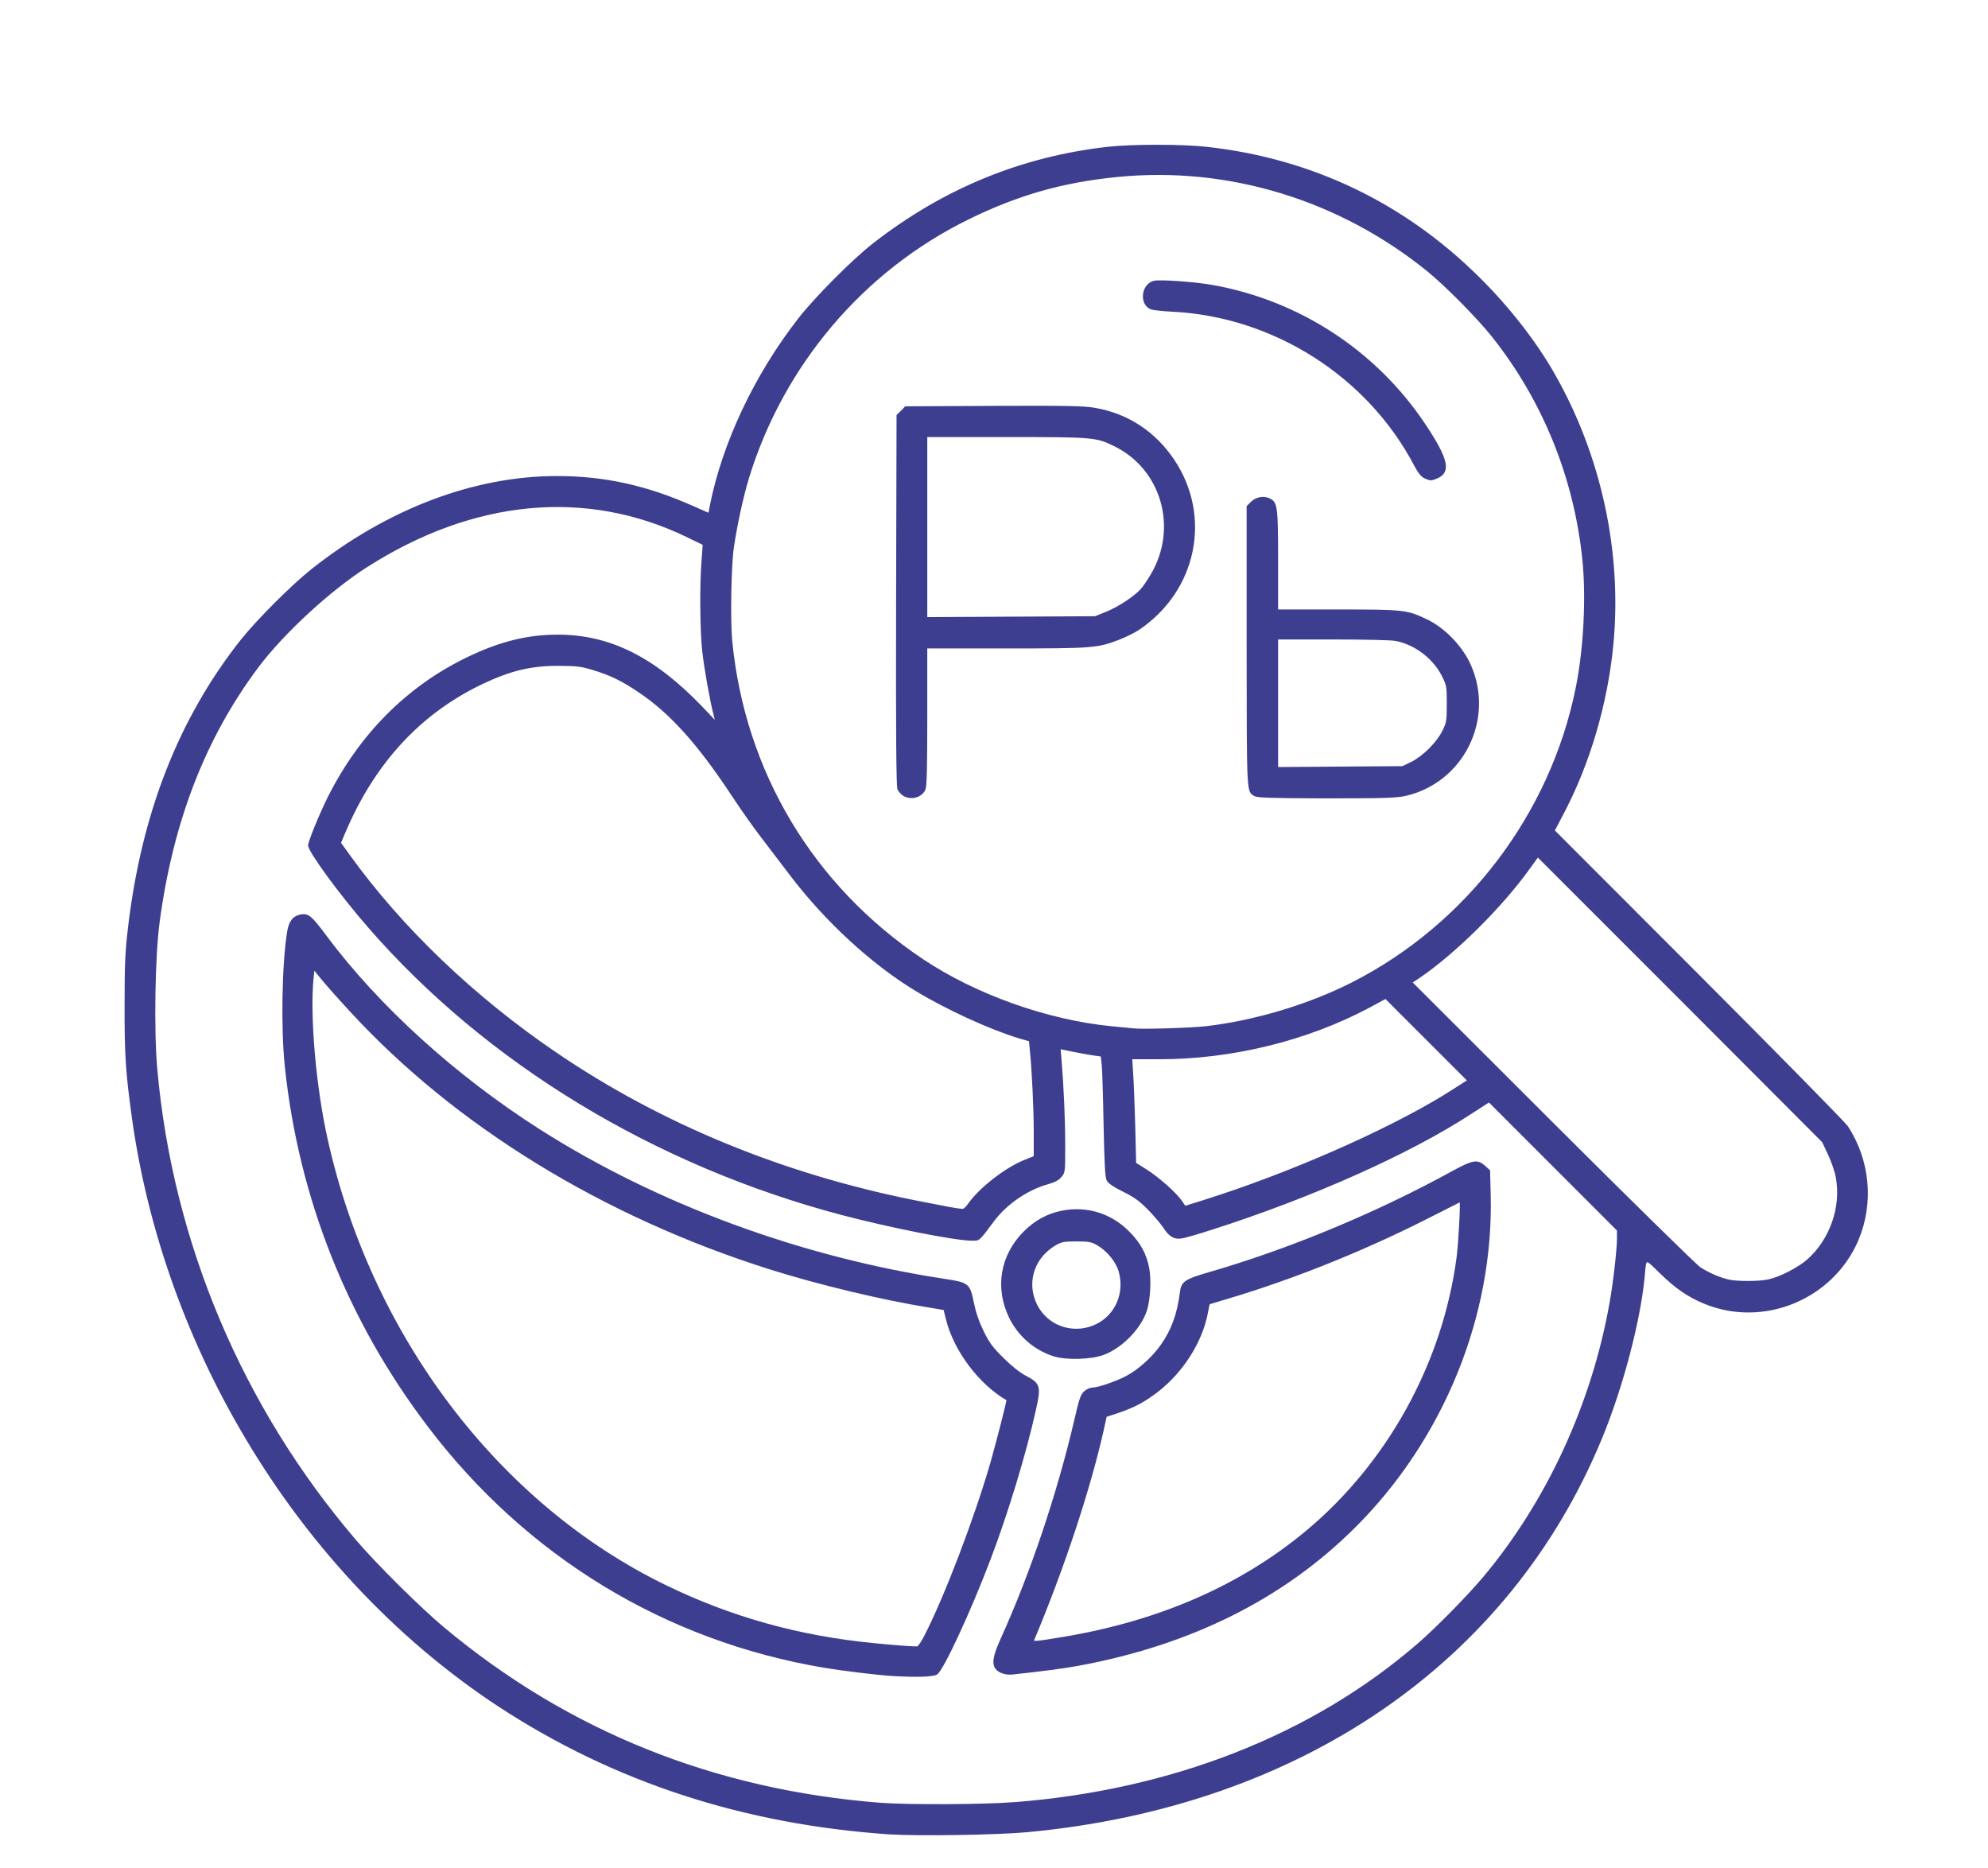
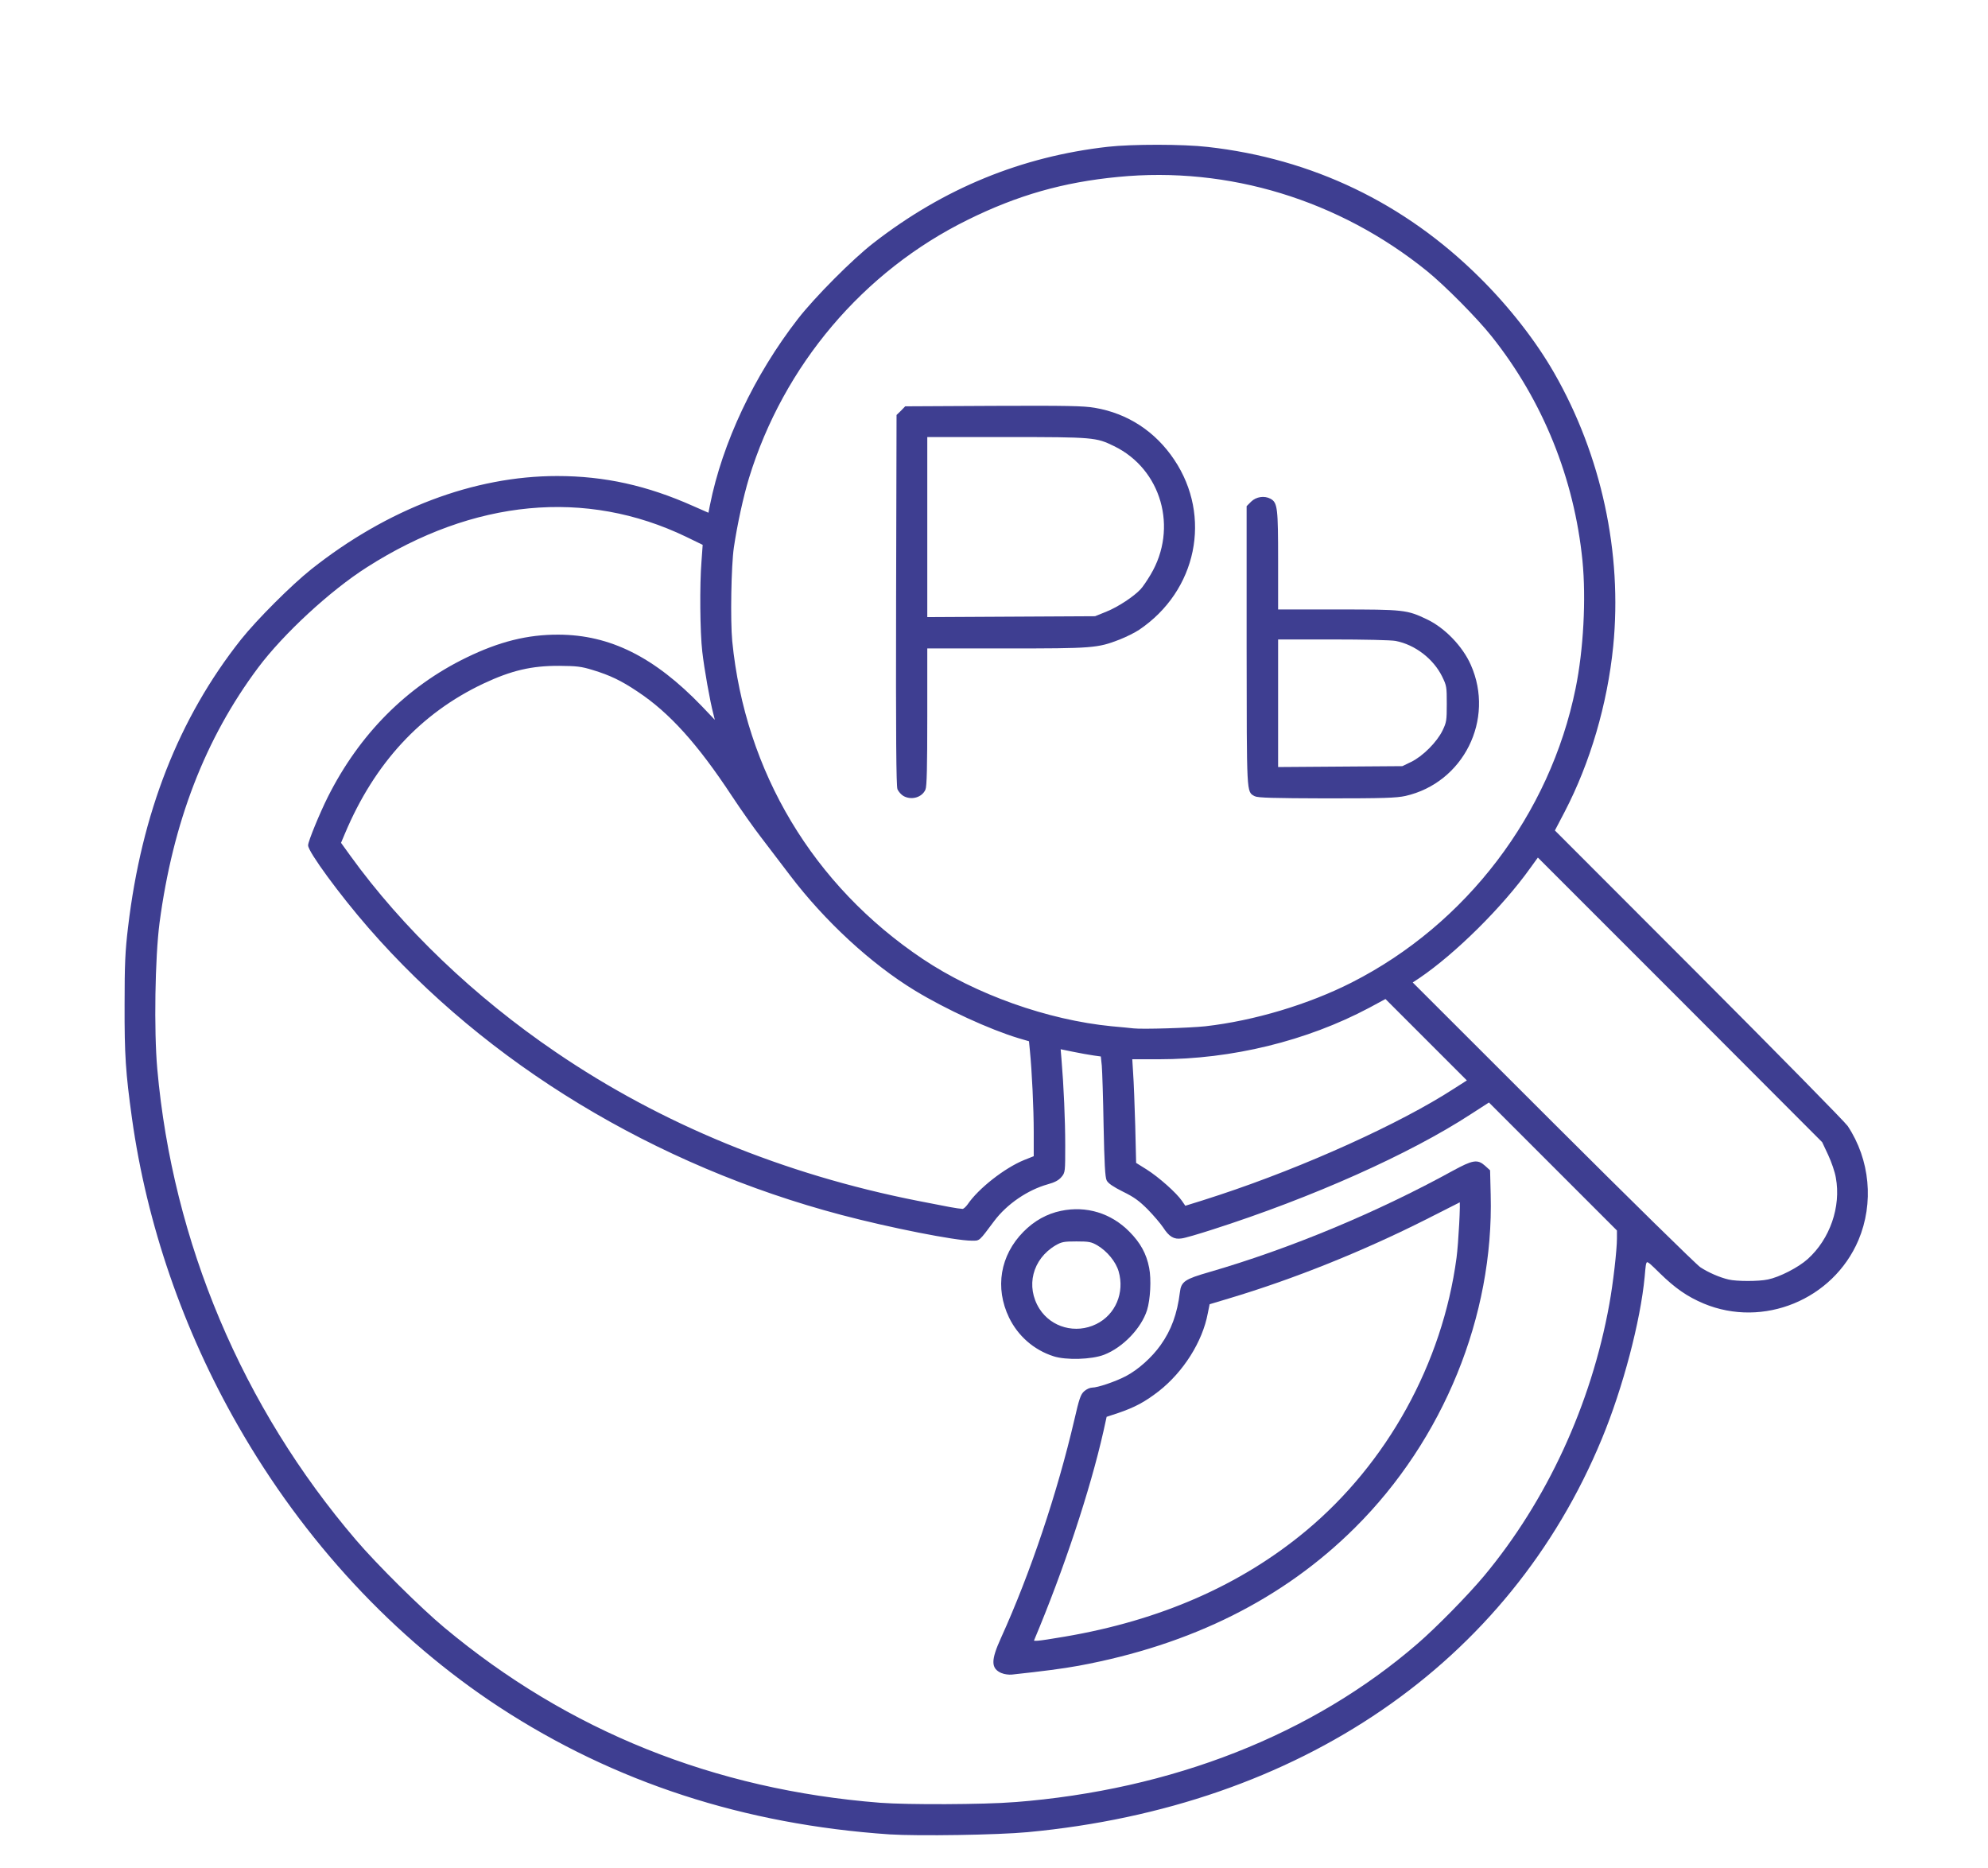
<svg xmlns="http://www.w3.org/2000/svg" version="1.0" width="1326px" height="1246px" viewBox="0 0 1326 1246" preserveAspectRatio="xMidYMid meet">
  <g fill="#3e3e91" stroke="#3e3e91" stroke-width="1">
    <path d="M593.5 1223 c-97.1 -6.6 -183.4 -34.7 -260 -84.7 -70 -45.8 -130.3 -110.6 -174.4 -187.8 -36.4 -63.5 -60.7 -133.9 -70.6 -204.8 -4.2 -30.4 -5 -41.8 -4.9 -75.7 0 -27.1 0.4 -35.7 2.3 -51.5 9 -76.1 33.8 -139.3 75.2 -191.6 10.6 -13.3 33.5 -36.2 46.8 -46.8 50.8 -40.3 108.4 -62.1 163.7 -62.1 31.5 0 59.9 6.3 90.6 20 l10.7 4.7 1.1 -5.6 c8.3 -41.6 29.5 -86.6 58.6 -124.1 11.1 -14.3 36.5 -39.9 50.4 -50.6 46.7 -36.3 98.5 -57.5 156 -64 16.2 -1.8 50 -1.8 66.5 0.1 69.5 7.8 131.1 37.3 181.1 87 19.7 19.5 37.4 42.2 49.6 63.5 31.4 54.8 45.5 119.9 39.3 182.1 -3.9 38.6 -15.3 77.4 -32.3 110.1 l-6.7 12.8 96.1 96.2 c52.9 53 97.6 98.5 99.4 101.1 14.8 22.3 17.5 51.1 7.1 75.7 -16.8 39.4 -63.1 58.4 -102.5 42 -10.9 -4.6 -18.9 -10.1 -29.3 -20.3 -10.4 -10.1 -9.6 -10.3 -10.8 2.8 -2.8 29.6 -14.5 74.1 -28.5 107.9 -61.7 149.4 -201.3 245.1 -382.5 262.1 -20 1.9 -73.3 2.7 -92 1.5z m83.1 -20.5 c105.4 -8.2 199.1 -45.1 269.3 -105.9 12.4 -10.7 33.6 -32.3 44.3 -45.1 42 -50.4 71.6 -114.5 83.7 -181.5 2.5 -13.6 5.1 -36.2 5.1 -44 l0 -5.5 -42.9 -42.9 -42.9 -42.9 -12.4 8 c-40.6 26.5 -105.7 55.6 -172.2 76.9 -9.3 3 -18.5 5.7 -20.5 5.9 -4.9 0.8 -8 -1.1 -11.8 -7 -1.8 -2.7 -6.5 -8.2 -10.4 -12.2 -5.7 -5.7 -9.2 -8.3 -16.6 -11.9 -6.4 -3.2 -9.8 -5.5 -10.7 -7.3 -1 -1.9 -1.5 -11.4 -2 -36.1 -0.3 -18.4 -0.9 -36.5 -1.2 -40.2 l-0.7 -6.6 -5.1 -0.7 c-2.8 -0.4 -9.1 -1.5 -13.9 -2.5 l-8.8 -1.8 0.6 7.2 c1.5 17.8 2.5 40.6 2.5 57.3 0 17.8 0 18.2 -2.4 21 -1.7 2.1 -4.4 3.5 -8.8 4.7 -13.6 3.8 -27.5 13.3 -36 24.6 -10.5 14 -9.4 13 -14.8 13 -10.7 0 -54.3 -8.6 -86.5 -17.1 -124.6 -32.9 -236.5 -100.8 -315.3 -191.3 -19.1 -21.9 -40.2 -50.7 -40.2 -54.8 0 -2.5 7.7 -21.2 13.1 -32 21 -41.8 52.5 -73.5 92.3 -92.8 21.8 -10.6 40.6 -15.3 61.1 -15.2 34.2 0.1 63.7 14.8 95.2 47.5 l10 10.5 -1.3 -5.3 c-2.4 -9 -6.2 -30.5 -7.5 -42 -1.5 -13 -1.8 -44.4 -0.5 -60.2 l0.8 -11.2 -11.3 -5.5 c-67.1 -32.3 -142.2 -25.2 -213.4 20.3 -24.7 15.7 -55.9 44.6 -72.8 67.2 -35.4 47.4 -56.9 103.3 -65.8 170.4 -3 23 -3.8 71.8 -1.5 97.5 10.3 115.7 56.8 225.8 132.7 314.5 13.7 16.1 43.5 45.6 58.9 58.4 82.7 69.1 180.3 108.3 291 117 18.3 1.4 69 1.2 89.6 -0.4z m502.6 -348.6 c7.9 -1.6 20.6 -8.1 26.9 -13.8 14.9 -13.4 22.5 -35.1 18.9 -54.7 -0.6 -3.8 -3 -10.7 -5.2 -15.4 l-4 -8.5 -95 -95.2 -95.1 -95.1 -5.5 7.6 c-18.4 25.8 -49.8 56.9 -73.7 73.1 l-5 3.3 93.6 93.5 c51.5 51.4 95.9 95 98.7 96.9 5.3 3.5 13 6.9 19.1 8.3 5.3 1.3 20.2 1.3 26.3 0z m-533.4 -50.3 c7.2 -10.6 24.5 -24.1 37.4 -29.4 l6.8 -2.7 0 -16.5 c0 -15.5 -1.2 -40.9 -2.6 -54.7 l-0.6 -6.2 -7.2 -2.1 c-19.5 -5.9 -48.4 -19.2 -69 -31.7 -29.3 -17.8 -60.1 -46.3 -83.2 -76.7 -6.3 -8.3 -15.1 -19.8 -19.5 -25.6 -4.5 -5.8 -13.2 -18.1 -19.4 -27.5 -22.8 -34.6 -41.6 -55.5 -62.9 -69.6 -11 -7.4 -18.6 -11 -30.1 -14.5 -7.8 -2.4 -10.8 -2.7 -22.5 -2.8 -18.5 -0.1 -32.1 3.1 -50.8 11.9 -41.9 19.8 -72.8 53.2 -92.6 100.3 l-2.7 6.4 6.2 8.6 c34.9 48.4 83.1 94.5 137.4 131.4 70.4 48 152.3 81.6 241.5 99.2 20.8 4.1 25.9 5.1 30 5.4 0.8 0.1 2.5 -1.4 3.8 -3.2z m167.6 -6.1 c56.9 -18.8 120.6 -47.6 156.4 -70.8 l9.4 -6 -27.5 -27.5 -27.5 -27.5 -11.3 6.1 c-41.5 22 -91.2 34.2 -140 34.2 l-18.2 0 0.6 9.8 c0.4 5.3 1 21 1.4 34.9 l0.6 25.2 7.2 4.5 c8.1 5.1 19.9 15.6 23.5 20.9 l2.4 3.5 4.5 -1.4 c2.5 -0.7 10.9 -3.4 18.5 -5.9z m-9.4 -112.5 c32.6 -3.7 69 -14.6 97.9 -29.3 76.5 -38.9 132.4 -112.3 149.5 -196.4 5.3 -25.8 7.1 -60 4.6 -85.4 -5.5 -55 -26.5 -107 -60.7 -149.9 -9.8 -12.3 -31.2 -33.9 -43.3 -43.7 -58.7 -47.4 -132.6 -70 -206.2 -62.8 -36.7 3.5 -67.5 12.3 -100.6 28.7 -69.8 34.4 -123 97.2 -146.1 172.5 -3.8 12.5 -7.9 31.4 -10.1 46.3 -1.8 12.1 -2.4 49.1 -1.1 62.6 8.6 87.4 54.1 163.3 127.1 212.3 35.5 23.8 83.6 40.9 126.5 45.1 6.1 0.5 12.6 1.2 14.5 1.4 5.8 0.7 37.8 -0.3 48 -1.4z" />
-     <path d="M594.5 1117.3 c-9.8 -0.6 -33.2 -3.5 -44.5 -5.4 -106.1 -17.8 -198.5 -74 -264.4 -160.9 -53.4 -70.3 -85.9 -152.1 -95.1 -239.5 -2.7 -25.3 -2 -68.1 1.5 -89.9 1.1 -6.9 3.7 -10.3 8.7 -11.2 4.8 -0.9 6.9 0.9 16.5 13.8 35 47 86.4 93.7 142.8 129.6 78.3 49.8 174.2 85.2 270.9 99.8 14.9 2.3 15.7 2.9 18.2 15.4 1.3 6.4 3.4 12.6 6.5 19 3.9 7.9 6.1 10.9 13.3 18 5.4 5.4 10.9 9.8 14.9 11.9 9.6 5 10.2 6.7 6.7 22.2 -6.4 29.1 -18.8 69.8 -30.5 100.4 -13.2 34.7 -31 73 -35.2 75.9 -2.2 1.6 -14.8 1.9 -30.3 0.9z m22.6 -26.3 c13.6 -26.7 33.1 -77.8 43.9 -115 4.3 -15.1 11.2 -42.2 10.8 -42.4 -18.5 -10.6 -35.3 -33 -40.4 -53.9 l-1.6 -6.4 -10.7 -1.8 c-30.1 -4.8 -73.4 -15.2 -104.8 -25.1 -111.6 -35.1 -210.2 -95.6 -280.7 -172.3 -7.4 -8 -15.9 -17.6 -18.9 -21.3 l-5.4 -6.6 -0.7 6.6 c-2.4 25.7 1.7 72.3 9.4 106.9 29.2 131.4 114.1 243.5 225.5 297.8 43.9 21.4 89.1 34 139 38.9 15.1 1.5 26.3 2.3 29.4 2.2 0.8 -0.1 3.1 -3.5 5.2 -7.6z" />
    <path d="M668.3 1115.5 c-6.9 -2.9 -6.9 -8 -0.2 -22.8 19.7 -43.4 37.6 -96.8 49 -145.7 3.2 -14 4.2 -16.8 6.4 -18.7 1.4 -1.3 3.7 -2.3 5 -2.3 3.8 0 15.6 -4 22.7 -7.7 8.2 -4.3 17.4 -12.5 23.3 -20.8 7.2 -10.1 11.2 -21 13 -35.6 0.8 -6.8 3.1 -8.3 19 -12.9 53.9 -15.6 111.8 -39.7 162.6 -67.6 13.4 -7.3 16.3 -7.8 21.1 -3.5 l3.2 2.9 0.4 16.1 c2.1 80.7 -31.4 163 -90.3 221.6 -47.6 47.4 -108.9 78.1 -184 92 -10.9 2 -24.2 3.7 -44.6 5.9 -1.9 0.2 -4.9 -0.2 -6.6 -0.9z m41.9 -23.4 c63.7 -10.8 117.4 -34.3 161 -70.5 54.5 -45.3 91.4 -112.1 100.8 -182.6 1.3 -9.6 2.8 -38.1 2 -37.8 -0.3 0.2 -10 5.1 -21.5 10.9 -42.6 21.6 -89.5 40.5 -133.1 53.5 l-13 3.9 -1.3 6.4 c-3.5 18.8 -16.2 38.8 -32.5 51.6 -9.3 7.2 -15.9 10.7 -27 14.5 l-7.9 2.6 -2.2 10 c-8.9 39.4 -26.5 92.4 -46.2 139.2 -0.7 1.7 1.4 1.6 20.9 -1.7z" />
    <path d="M702.8 904.1 c-13 -4.2 -23.4 -13.4 -29.3 -25.5 -9.5 -19.7 -5.9 -41.1 9.5 -56.7 7.1 -7.2 15.5 -11.9 24.8 -13.8 16.7 -3.5 33.1 1.5 45.2 13.8 7.3 7.4 11.2 14.5 13 23.8 1.5 7.6 0.8 20.9 -1.4 28 -3.8 11.9 -15.9 24.6 -28.3 29.4 -8.2 3.2 -25.3 3.7 -33.5 1z m28.6 -20.5 c13.1 -6.4 19.4 -21.4 15.2 -35.8 -1.9 -6.5 -7.7 -13.6 -14.4 -17.6 -4.2 -2.4 -5.7 -2.7 -14.2 -2.7 -8.5 0 -10 0.3 -14.2 2.7 -15.7 9.3 -20.4 27.9 -10.9 43 8.1 12.7 24.6 17.2 38.5 10.4z" />
    <path d="M602.9 530.5 c-1.4 -0.8 -3.1 -2.7 -3.8 -4.2 -0.8 -2.1 -1.1 -34.7 -0.9 -126 l0.3 -123.3 2.8 -2.7 2.7 -2.8 58.7 -0.3 c48.9 -0.2 60.1 0 67.5 1.3 21.8 3.7 40.1 15.7 52.6 34.4 25.2 37.6 15 86.9 -23.2 112.7 -2.8 1.9 -8.7 4.8 -13 6.5 -14.7 5.7 -17.7 5.9 -75.7 5.9 l-52.9 0 0 46 c0 33.5 -0.3 46.6 -1.2 48.5 -2.2 4.9 -8.8 6.8 -13.9 4z m135.3 -122.1 c7.9 -3.2 18.3 -10.1 22.9 -15 1.5 -1.6 4.5 -6 6.8 -9.9 18.6 -31.2 7.3 -70.9 -24.6 -86.4 -12.1 -5.9 -13.6 -6.1 -72 -6.1 l-53.3 0 0 60.5 0 60.6 56.3 -0.3 56.2 -0.3 7.7 -3.1z" />
    <path d="M837.1 530.6 c-5.2 -2.9 -5 0.7 -5.1 -99.4 l0 -93.4 2.9 -2.9 c3.2 -3.1 8.4 -3.9 12.3 -1.8 4.4 2.4 4.8 5.8 4.8 40.9 l0 33 40.1 0 c44.5 0 46.2 0.2 59.6 6.6 11.7 5.6 23.5 17.8 28.9 30.1 16 36.1 -4.9 78 -43.3 86.7 -6.1 1.3 -14.2 1.6 -52.5 1.6 -35.7 -0.1 -45.8 -0.4 -47.7 -1.4z m104.4 -22 c7.8 -3.8 17.3 -13.3 21.1 -21.1 2.7 -5.6 2.9 -6.8 2.9 -18 0 -11.5 -0.1 -12.3 -3.2 -18.6 -5.9 -11.9 -18.3 -21.4 -31.3 -23.9 -2.9 -0.6 -21.6 -1 -42.1 -1 l-36.9 0 0 43.1 0 43 41.8 -0.3 41.7 -0.3 6 -2.9z" />
-     <path d="M950.4 318.6 c-2.2 -1 -4 -3.3 -6.7 -8.3 -31.3 -59.6 -94 -99.5 -161.6 -102.9 -6.4 -0.3 -12.8 -1 -14.2 -1.5 -7.6 -2.9 -6.4 -15.9 1.7 -18.1 3.6 -1 26.8 0.6 38.7 2.7 58.1 10.2 109.6 43.9 142.2 93 15.1 22.7 17 31.3 8 35.1 -4.1 1.7 -4.2 1.7 -8.1 0z" />
  </g>
</svg>